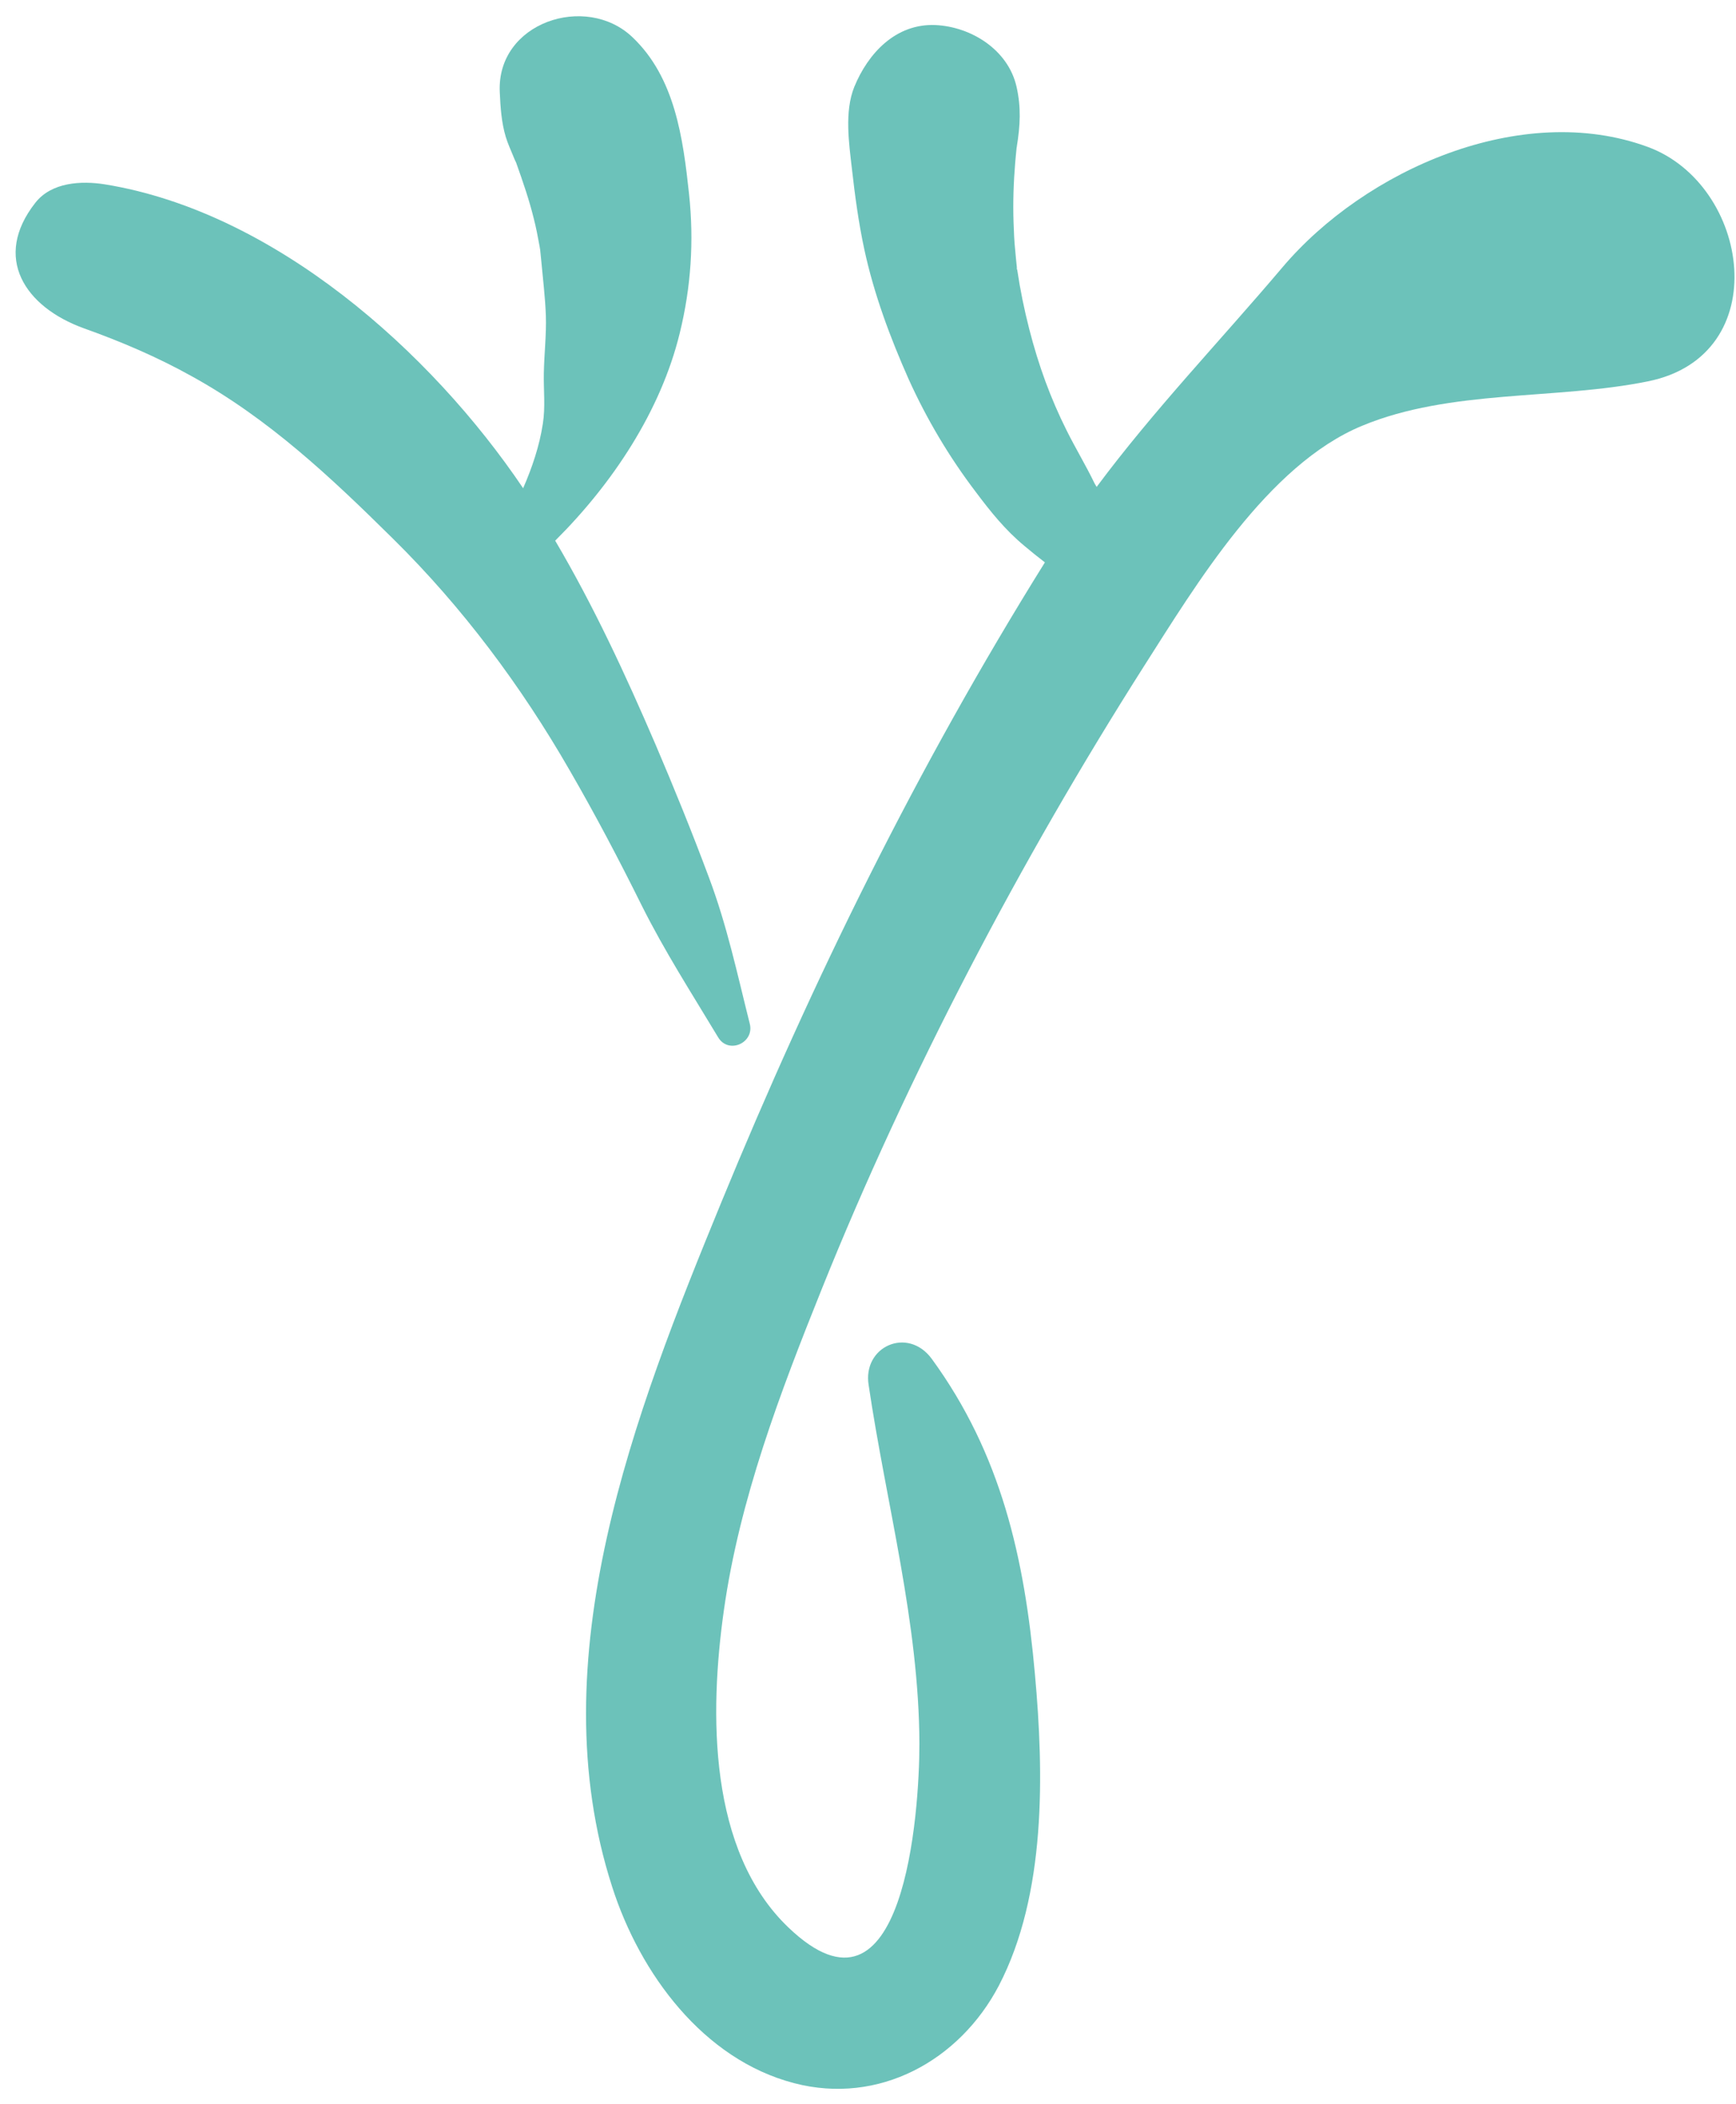
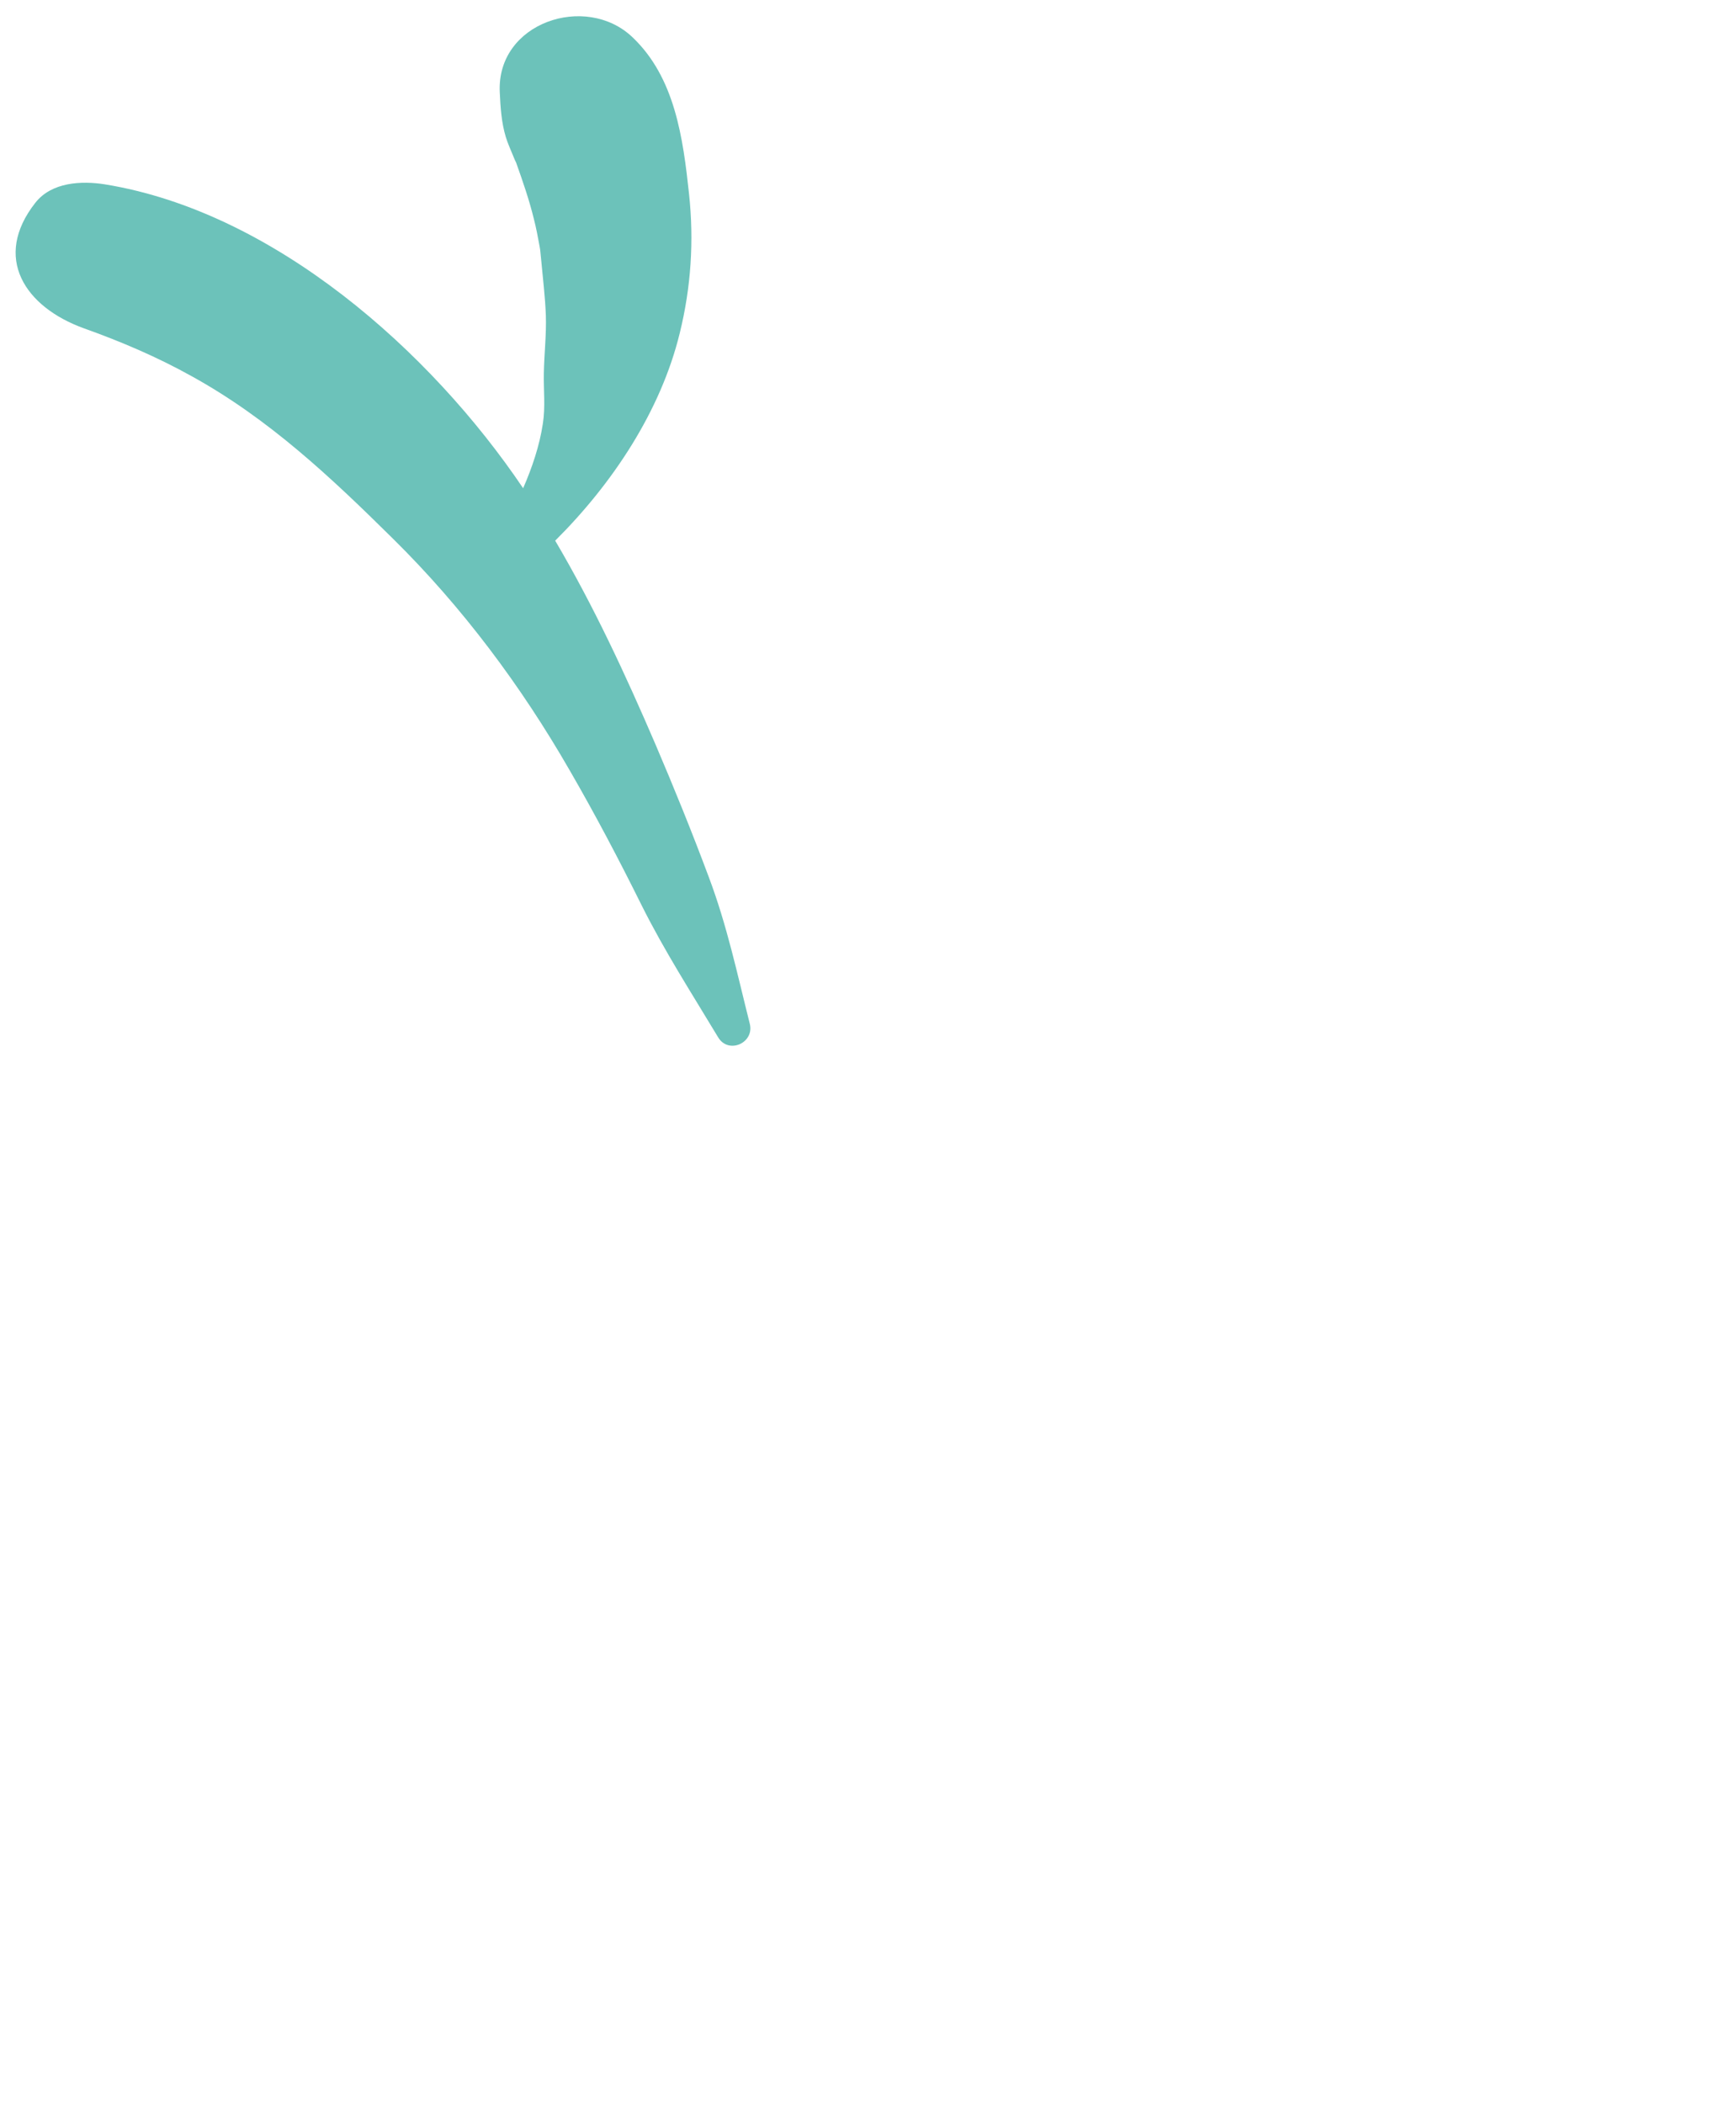
<svg xmlns="http://www.w3.org/2000/svg" width="52" height="63" viewBox="0 0 52 63" fill="none">
-   <path d="M27.91 40.69C29.989 43.54 30.689 46.65 31 50.13C31.27 53.11 31.34 56.73 29.919 59.46C28.739 61.71 26.32 63.04 23.79 62.38C21.059 61.67 19.169 59.09 18.34 56.51C16.13 49.68 19.02 42.3 21.599 36.02C24.349 29.33 27.47 22.98 31.299 16.84C31.09 16.68 30.89 16.52 30.689 16.35C30.11 15.87 29.669 15.32 29.22 14.72C28.43 13.68 27.759 12.55 27.22 11.36C26.66 10.1 26.18 8.81 25.89 7.47C25.72 6.68 25.61 5.87 25.52 5.07C25.43 4.29 25.29 3.34 25.59 2.6C26 1.6 26.829 0.7 28.02 0.75C29.09 0.8 30.2 1.49 30.45 2.6C30.59 3.22 30.559 3.76 30.459 4.38C30.459 4.41 30.45 4.41 30.45 4.43C30.45 4.43 30.45 4.43 30.45 4.44C30.439 4.58 30.419 4.72 30.41 4.86C30.36 5.46 30.34 6.06 30.36 6.66C30.369 6.94 30.38 7.22 30.41 7.5C30.419 7.64 30.439 7.78 30.45 7.92C30.459 7.98 30.459 8.01 30.459 8.05C30.459 8.06 30.459 8.07 30.47 8.08C30.559 8.68 30.68 9.27 30.829 9.85C31.11 10.95 31.47 11.93 31.95 12.89C32.219 13.43 32.529 13.94 32.789 14.48C32.809 14.51 32.83 14.55 32.849 14.58C34.569 12.27 36.529 10.23 38.41 8.01C40.889 5.08 45.58 3.01 49.359 4.4C52.429 5.53 53.19 10.65 49.359 11.42C46.599 11.98 43.45 11.65 40.8 12.75C37.969 13.92 35.819 17.52 34.26 19.96C30.559 25.78 27.189 32.2 24.619 38.59C23.369 41.7 22.149 44.9 21.68 48.24C21.25 51.29 21.209 55.42 23.619 57.72C27.09 61.04 27.54 54.25 27.54 52.22C27.529 48.59 26.549 45.05 26.02 41.48C25.829 40.32 27.189 39.71 27.91 40.69Z" fill="#6CC2BA" />
  <path d="M11.77 16.13C9.91 14.29 8.05 12.54 5.75 11.27C4.71 10.69 3.63 10.23 2.51 9.83C0.74 9.19 -0.23 7.71 1.06 6.07C1.55 5.45 2.44 5.41 3.14 5.52C8.2 6.34 12.9 10.51 15.67 14.62C15.94 14 16.16 13.35 16.26 12.69C16.34 12.19 16.28 11.68 16.29 11.18C16.3 10.6 16.37 10.02 16.35 9.44C16.33 8.89 16.26 8.33 16.21 7.78C16.2 7.68 16.19 7.58 16.18 7.48C16.18 7.46 16.17 7.44 16.16 7.36C16.11 7.09 16.06 6.82 15.99 6.55C15.85 5.98 15.66 5.43 15.46 4.87C15.45 4.84 15.45 4.85 15.44 4.83C15.42 4.78 15.41 4.77 15.38 4.69C15.3 4.49 15.21 4.3 15.15 4.1C15.02 3.67 14.99 3.21 14.97 2.76C14.87 0.67 17.55 -0.21 18.94 1.11C20.22 2.32 20.46 4.14 20.64 5.81C20.79 7.22 20.7 8.6 20.36 9.98C19.79 12.31 18.35 14.48 16.63 16.19C17.78 18.14 18.74 20.21 19.63 22.28C20.19 23.59 20.73 24.92 21.23 26.26C21.78 27.72 22.08 29.15 22.46 30.66C22.6 31.23 21.82 31.58 21.51 31.06C20.71 29.73 19.91 28.49 19.22 27.11C18.54 25.74 17.83 24.39 17.06 23.06C15.61 20.54 13.85 18.18 11.77 16.13Z" fill="#6CC2BA" />
</svg>